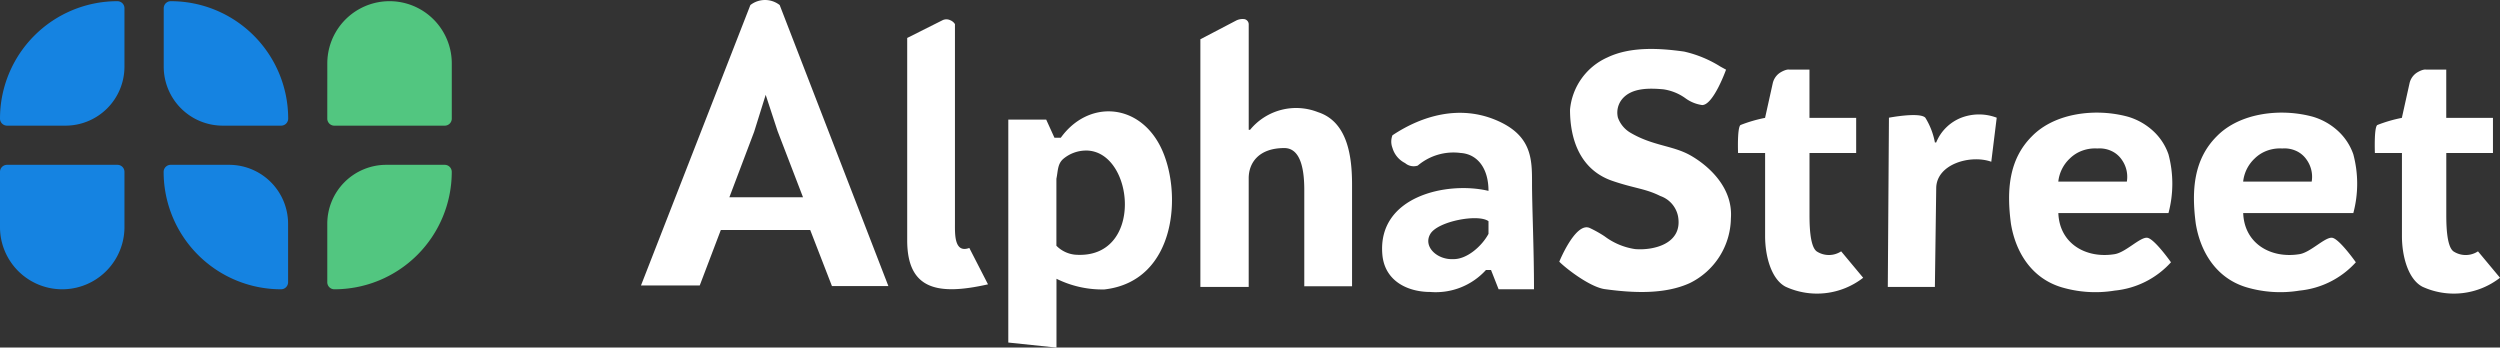
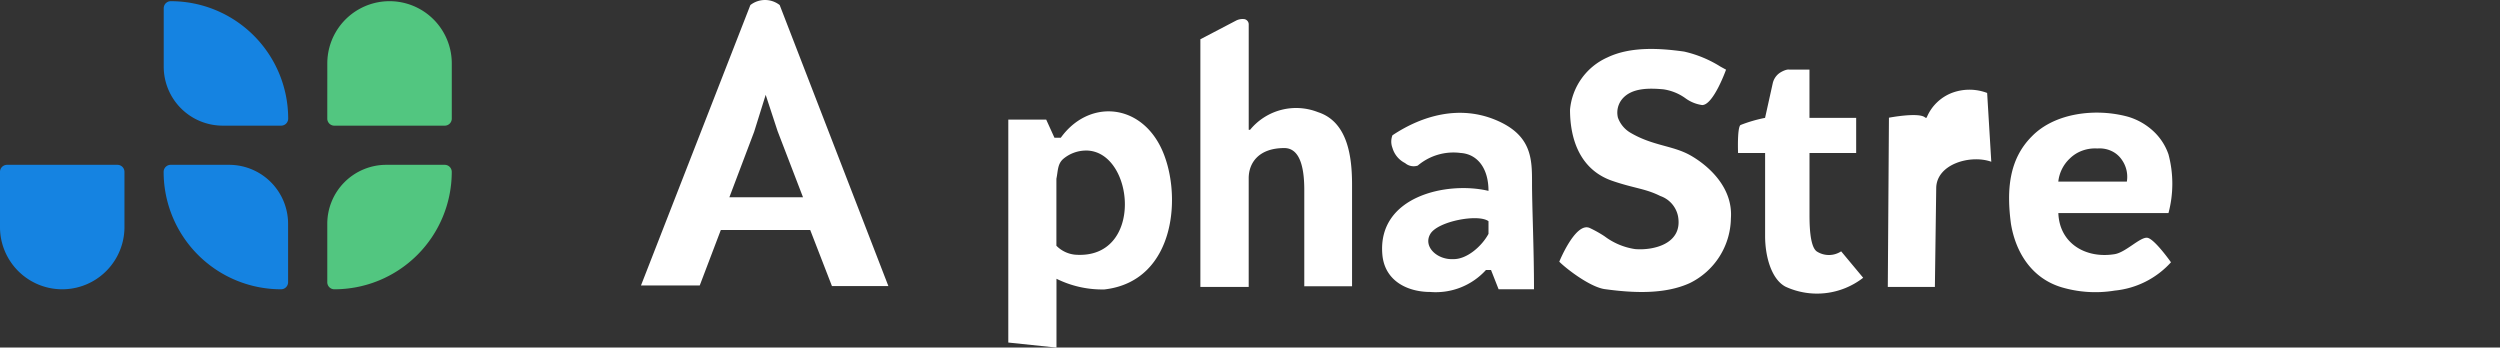
<svg xmlns="http://www.w3.org/2000/svg" id="Logo" width="254.239" height="35.346" viewBox="0 0 254.239 35.346">
  <rect x="0" y="0" width="254.239" height="35.346" fill="#333333" stroke="none" />
  <g id="Text" transform="translate(65.186)">
    <path id="Path_115" data-name="Path 115" d="M134.565,83.154h-9.089l-2.144,5.64h-5.975L128.48,60.28a2.42,2.42,0,0,1,2.982,0l11.054,28.58h-5.739Zm-8.22-3.328h7.488l-2.588-6.735-1.207-3.679-1.172,3.75Z" transform="translate(-117.357 -59.766)" fill="#fff" />
-     <path id="Path_116" data-name="Path 116" d="M149.285,82.536c0,1.047-.068,3.014,1.461,2.446l1.9,3.7c-5.046,1.136-8.217.594-8.217-4.48V63.626l3.6-1.807a.9.9,0,0,1,.771,0,1,1,0,0,1,.486.4Z" transform="translate(-117.357 -59.766)" fill="#fff" />
    <path id="Path_117" data-name="Path 117" d="M154.711,71.932h3.856l.835,1.838h.65c2.758-3.833,7.883-3.579,10.138.914s1.693,13.681-5.712,14.517a10.488,10.488,0,0,1-4.868-1.086v7l-4.9-.514Zm7.9,3.144a3.616,3.616,0,0,0-2.267.813c-.642.522-.571,1.248-.742,2.057v6.81a3.08,3.08,0,0,0,1.876.908c7.109.57,6.081-10.59,1.135-10.59Z" transform="translate(-117.357 -59.766)" fill="#fff" />
    <path id="Path_118" data-name="Path 118" d="M184.811,88.945V79.123c0-1.588-.177-4.3-2.031-4.3-2.625,0-3.622,1.529-3.622,3.071V88.945h-4.914V63.758l3.6-1.882a1.457,1.457,0,0,1,.771-.174.541.541,0,0,1,.545.514V72.969h.137a6.054,6.054,0,0,1,6.9-1.8c3.078.993,3.472,4.632,3.472,7.41v10.3h-4.854Z" transform="translate(-117.357 -59.766)" fill="#fff" />
    <path id="Path_119" data-name="Path 119" d="M193.777,73.524c3.084-2.056,6.88-3.084,10.537-1.542s3.658,3.974,3.658,6.425.2,6.562.2,10.775h-3.6l-.771-1.96h-.514a6.89,6.89,0,0,1-5.654,2.236c-2.313,0-4.65-1.109-4.883-3.808-.514-5.958,6.622-7.471,10.794-6.472,0-2.361-1.176-3.747-2.827-3.855a5.611,5.611,0,0,0-4.369,1.285,1.338,1.338,0,0,1-1.285-.257,2.5,2.5,0,0,1-1.285-1.542A1.78,1.78,0,0,1,193.777,73.524Zm6.168,12.593c1.4.04,2.937-1.329,3.6-2.57V82.262c-1.028-.771-5.14,0-5.911,1.285S198.309,86.195,199.945,86.117Z" transform="translate(-117.357 -59.766)" fill="#fff" />
    <path id="Path_120" data-name="Path 120" d="M229.171,72.482a14.22,14.22,0,0,1,2.5-.729l.772-3.479a1.754,1.754,0,0,1,.746-1.114c.63-.388.936-.319.936-.319h2.061v4.912h4.749v3.574h-4.746V81.5c0,.978.007,3.288.725,3.826a2.27,2.27,0,0,0,2.495,0l2.239,2.687a7.645,7.645,0,0,1-7.884.914c-1.438-.744-2.089-3.06-2.089-5.145V75.327h-2.751S228.825,72.746,229.171,72.482Z" transform="translate(-117.357 -59.766)" fill="#fff" />
-     <path id="Path_121" data-name="Path 121" d="M254.676,76.215c-2.106-.755-5.6.23-5.6,2.711l-.136,10.019h-4.788l.116-17.209s3.128-.6,3.7,0a7.3,7.3,0,0,1,.973,2.516h.133a4.486,4.486,0,0,1,1.014-1.517,4.568,4.568,0,0,1,1.54-1,5.065,5.065,0,0,1,3.6,0Z" transform="translate(-117.357 -59.766)" fill="#fff" />
+     <path id="Path_121" data-name="Path 121" d="M254.676,76.215c-2.106-.755-5.6.23-5.6,2.711l-.136,10.019h-4.788l.116-17.209s3.128-.6,3.7,0h.133a4.486,4.486,0,0,1,1.014-1.517,4.568,4.568,0,0,1,1.54-1,5.065,5.065,0,0,1,3.6,0Z" transform="translate(-117.357 -59.766)" fill="#fff" />
    <path id="Path_122" data-name="Path 122" d="M272.951,86.439a8.876,8.876,0,0,1-5.725,2.879,12.1,12.1,0,0,1-5.472-.359c-3.06-.956-4.624-3.641-5.08-6.448-.457-3.44-.2-6.567,2.149-8.9,2.345-2.388,6.513-2.866,9.77-1.97a6.5,6.5,0,0,1,2.556,1.455,5.785,5.785,0,0,1,1.547,2.366,11.6,11.6,0,0,1,0,5.97h-11.2c.114,3.128,2.833,4.658,5.733,4.18,1.124-.185,2.587-1.756,3.309-1.666S272.951,86.439,272.951,86.439Zm-7.487-11.573a3.8,3.8,0,0,0-1.526.218,3.534,3.534,0,0,0-1.275.8,3.78,3.78,0,0,0-1.172,2.352h6.971a2.994,2.994,0,0,0-.52-2.234,2.57,2.57,0,0,0-1.063-.889A2.839,2.839,0,0,0,265.464,74.867Z" transform="translate(-117.357 -59.766)" fill="#fff" />
-     <path id="Path_123" data-name="Path 123" d="M291.75,86.439a8.879,8.879,0,0,1-5.726,2.879,12.1,12.1,0,0,1-5.471-.359c-3.061-.956-4.624-3.641-5.081-6.448-.456-3.44-.195-6.567,2.149-8.9,2.346-2.388,6.513-2.866,9.77-1.97a6.505,6.505,0,0,1,2.557,1.455,5.8,5.8,0,0,1,1.547,2.366,11.6,11.6,0,0,1,0,5.97h-11.2c.114,3.128,2.834,4.658,5.733,4.18,1.124-.185,2.587-1.756,3.309-1.666S291.75,86.439,291.75,86.439Zm-7.488-11.573a3.788,3.788,0,0,0-1.525.218,3.525,3.525,0,0,0-1.275.8,3.77,3.77,0,0,0-1.172,2.352h6.97A2.994,2.994,0,0,0,286.74,76a2.558,2.558,0,0,0-1.063-.889A2.839,2.839,0,0,0,284.262,74.867Z" transform="translate(-117.357 -59.766)" fill="#fff" />
-     <path id="Path_124" data-name="Path 124" d="M293.93,72.482a14.221,14.221,0,0,1,2.5-.729l.772-3.479a1.749,1.749,0,0,1,.746-1.114c.629-.388.935-.319.935-.319h2.061v4.912h4.75v3.574h-4.746V81.5c0,.978.007,3.288.724,3.826a2.272,2.272,0,0,0,2.5,0l2.239,2.687a7.647,7.647,0,0,1-7.885.914c-1.437-.744-2.088-3.06-2.088-5.145V75.327h-2.751S293.584,72.746,293.93,72.482Z" transform="translate(-117.357 -59.766)" fill="#fff" />
    <path id="Path_125" data-name="Path 125" d="M216.706,71.727a2.916,2.916,0,0,0,1.267,1.533c2.308,1.36,4.332,1.291,6.131,2.32s4.327,3.245,4.091,6.4a7.454,7.454,0,0,1-4.175,6.573c-2.583,1.18-5.817,1-8.577.626-1.474-.158-3.933-2.032-4.7-2.8,0,0,1.645-4.054,3.084-3.434a12,12,0,0,1,1.523.852h0a6.829,6.829,0,0,0,3.1,1.3c1.838.156,4.883-.514,4.369-3.341a2.752,2.752,0,0,0-1.8-2.056c-1.542-.771-2.643-.771-4.884-1.542-3.214-1.106-4.3-4.125-4.3-7.236a6.45,6.45,0,0,1,3.81-5.319c2.345-1.119,5.282-.946,7.787-.593a11.8,11.8,0,0,1,3.708,1.534c.2.108.387.212.563.306,0,0-1.285,3.6-2.427,3.6a3.746,3.746,0,0,1-1.725-.708,5.067,5.067,0,0,0-2.238-.894c-1.394-.123-3.209-.176-4.181,1A2.162,2.162,0,0,0,216.706,71.727Z" transform="translate(-117.357 -59.766)" fill="#fff" />
  </g>
  <g id="Logo-2" data-name="Logo" transform="translate(0 0.121)">
-     <path id="Rectangle_11" data-name="Rectangle 11" d="M27.172,33.565A11.941,11.941,0,0,1,39.113,21.624a.716.716,0,0,1,.716.716v5.941a6,6,0,0,1-6,6H27.888A.716.716,0,0,1,27.172,33.565Z" transform="translate(-27.172 -21.624)" fill="#1583e1" />
    <path id="Rectangle_21" data-name="Rectangle 21" d="M56.479,33.565A11.941,11.941,0,0,0,44.538,21.624a.717.717,0,0,0-.716.716v5.941a6,6,0,0,0,6,6h5.941A.716.716,0,0,0,56.479,33.565Z" transform="translate(-27.172 -21.624)" fill="#1583e1" />
    <path id="Rectangle_13" data-name="Rectangle 13" d="M27.172,38.981a.716.716,0,0,1,.716-.716H39.113a.716.716,0,0,1,.716.716v5.612a6.329,6.329,0,1,1-12.658,0Z" transform="translate(-27.172 -21.624)" fill="#1583e1" />
    <path id="Rectangle_12" data-name="Rectangle 12" d="M43.813,38.982a.716.716,0,0,1,.716-.717h5.941a6,6,0,0,1,6,6v5.941a.716.716,0,0,1-.716.716A11.941,11.941,0,0,1,43.813,38.982Z" transform="translate(-27.172 -21.624)" fill="#1583e1" />
    <path id="Rectangle_18" data-name="Rectangle 18" d="M60.455,50.206a.716.716,0,0,0,.716.716A11.941,11.941,0,0,0,73.113,38.981a.716.716,0,0,0-.716-.716H66.455a6,6,0,0,0-6,6Z" transform="translate(-27.172 -21.624)" fill="#52c680" />
    <path id="Rectangle_20" data-name="Rectangle 20" d="M60.455,33.565a.716.716,0,0,0,.716.717H72.4a.716.716,0,0,0,.716-.717V27.953a6.329,6.329,0,1,0-12.658,0Z" transform="translate(-27.172 -21.624)" fill="#52c680" />
  </g>
</svg>